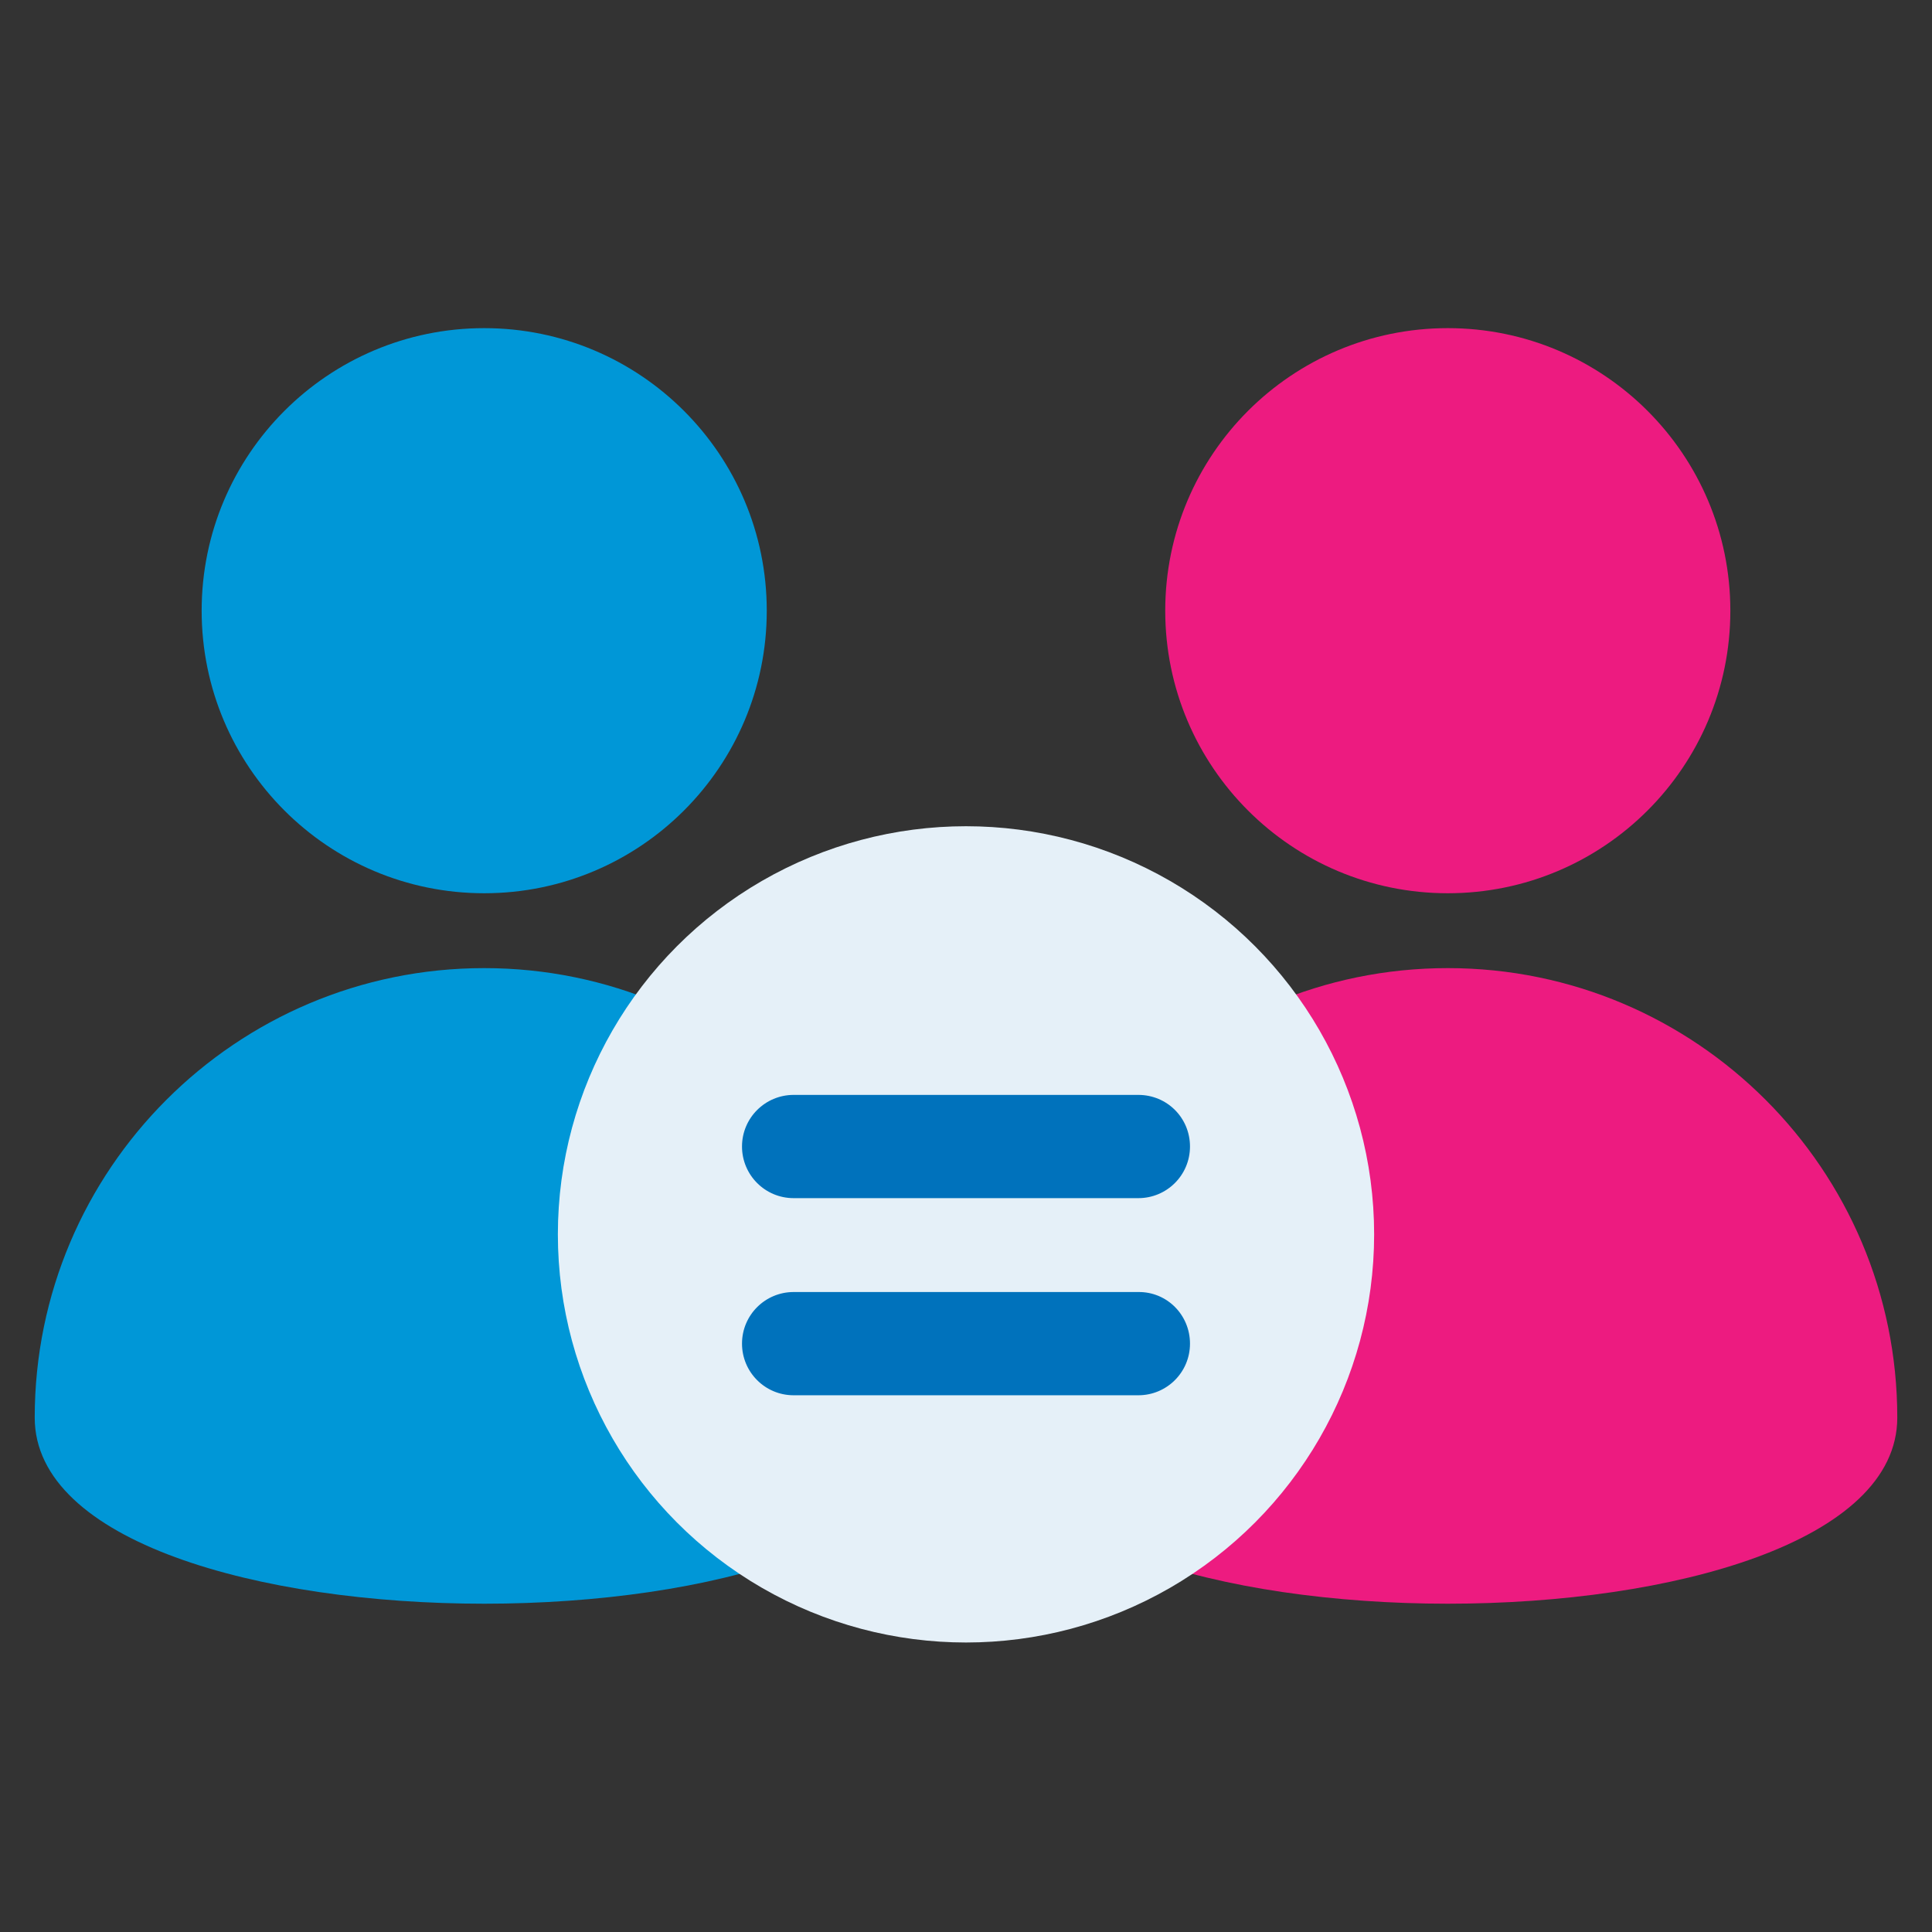
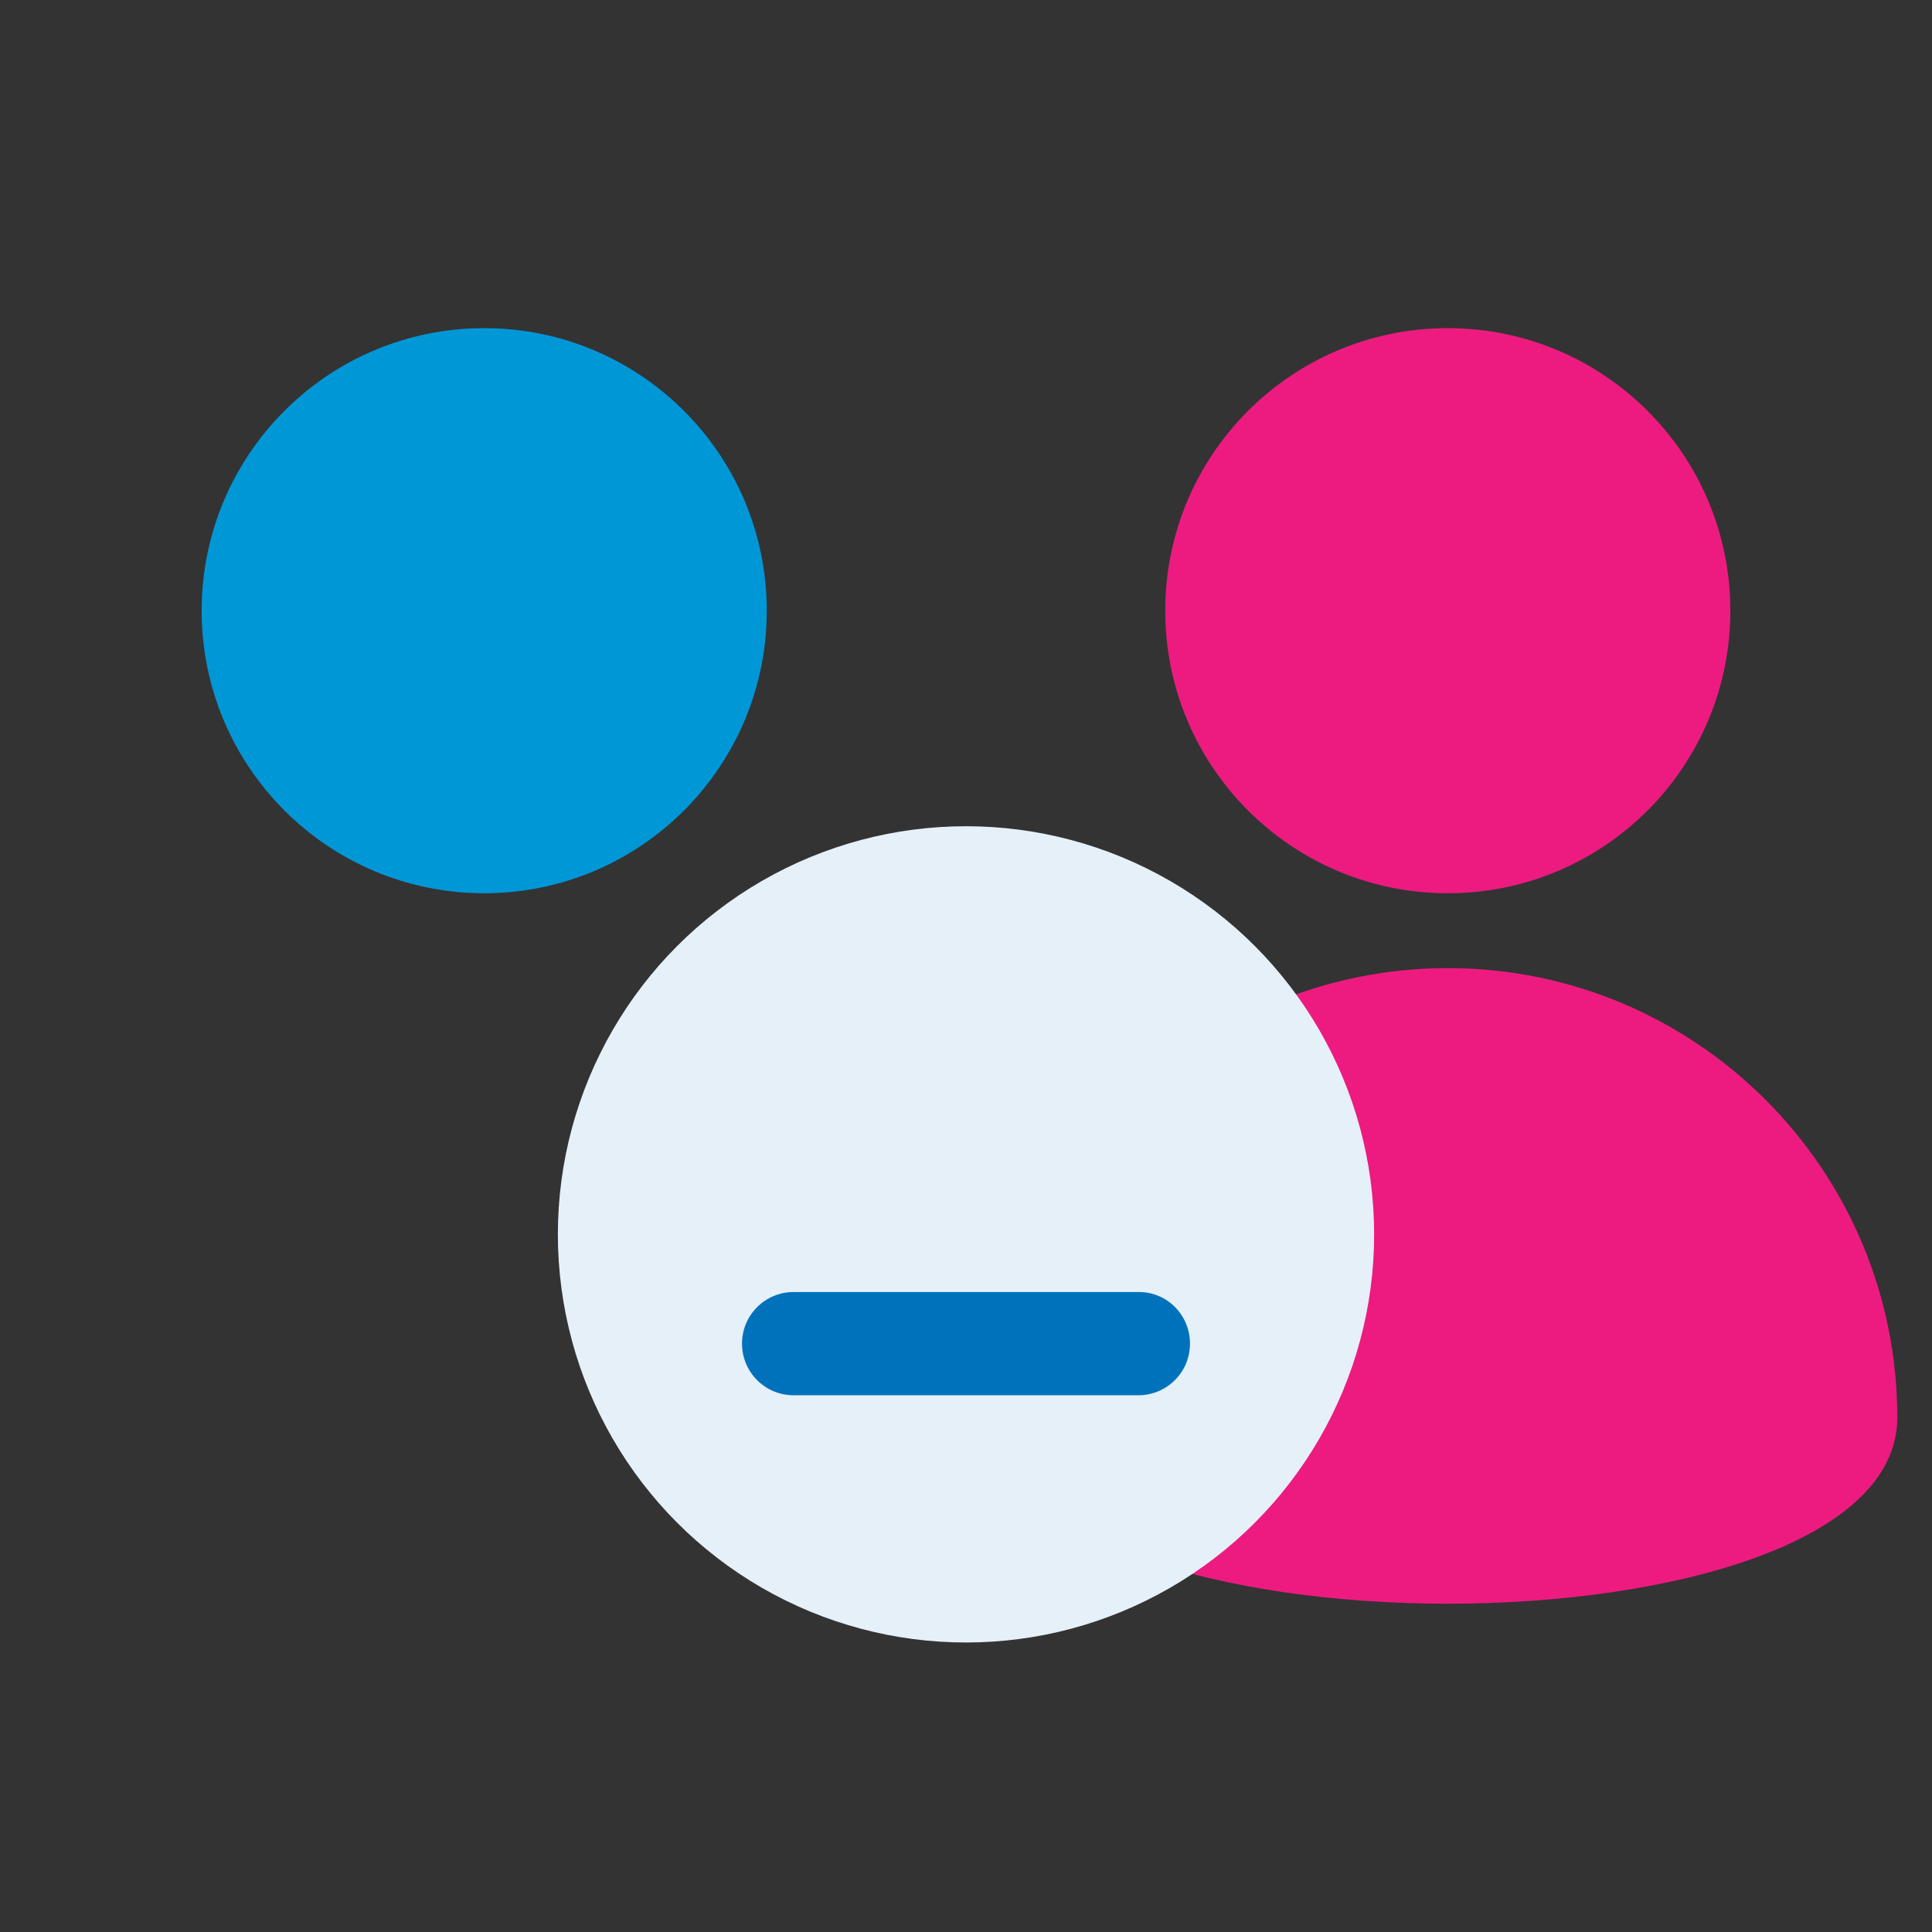
<svg xmlns="http://www.w3.org/2000/svg" version="1.1" id="Layer_1" x="0px" y="0px" viewBox="0 0 64 64" style="enable-background:new 0 0 64 64;" xml:space="preserve">
  <rect x="0" y="0" width="64" height="64" fill="#333333" stroke="none" />
  <style type="text/css">
	.st0{fill-rule:evenodd;clip-rule:evenodd;fill:#0097D7;}
	.st1{fill-rule:evenodd;clip-rule:evenodd;fill:#ED1B80;}
	.st2{fill-rule:evenodd;clip-rule:evenodd;fill:#E5F0F8;}
	.st3{fill-rule:evenodd;clip-rule:evenodd;fill:#0072BC;}
</style>
-   <path id="Oval_00000124156773692292756480000007677631697630227077_" class="st0" d="M30.93,46.96c0-8.22-6.67-14.89-14.89-14.89  S1.15,38.74,1.15,46.96S30.93,55.18,30.93,46.96z" />
  <circle id="Oval_00000096048168363064914340000013839473034186063549_" class="st0" cx="16.04" cy="20.23" r="9.36" />
  <path id="Oval_00000127044272367433875240000003357472147664438423_" class="st1" d="M62.85,46.96c0-8.22-6.67-14.89-14.89-14.89  s-14.89,6.67-14.89,14.89S62.85,55.18,62.85,46.96z" />
  <circle id="Oval_00000062874719310047335050000016770378194185887420_" class="st1" cx="47.96" cy="20.23" r="9.36" />
  <circle class="st2" cx="32" cy="40.89" r="13.52" />
  <g>
-     <path id="icon_00000068647591890676088170000010376339741552881307_" class="st3" d="M39.42,37.98c0,0.95-0.77,1.71-1.71,1.71   H26.29c-0.95,0-1.71-0.77-1.71-1.71c0-0.95,0.77-1.71,1.71-1.71h11.42C38.66,36.27,39.42,37.03,39.42,37.98z" />
    <path id="icon_00000063604093334846299240000007273170564131961487_" class="st3" d="M39.42,44.51c0,0.95-0.77,1.71-1.71,1.71   H26.29c-0.95,0-1.71-0.77-1.71-1.71c0-0.95,0.77-1.71,1.71-1.71h11.42C38.66,42.79,39.42,43.56,39.42,44.51z" />
  </g>
</svg>